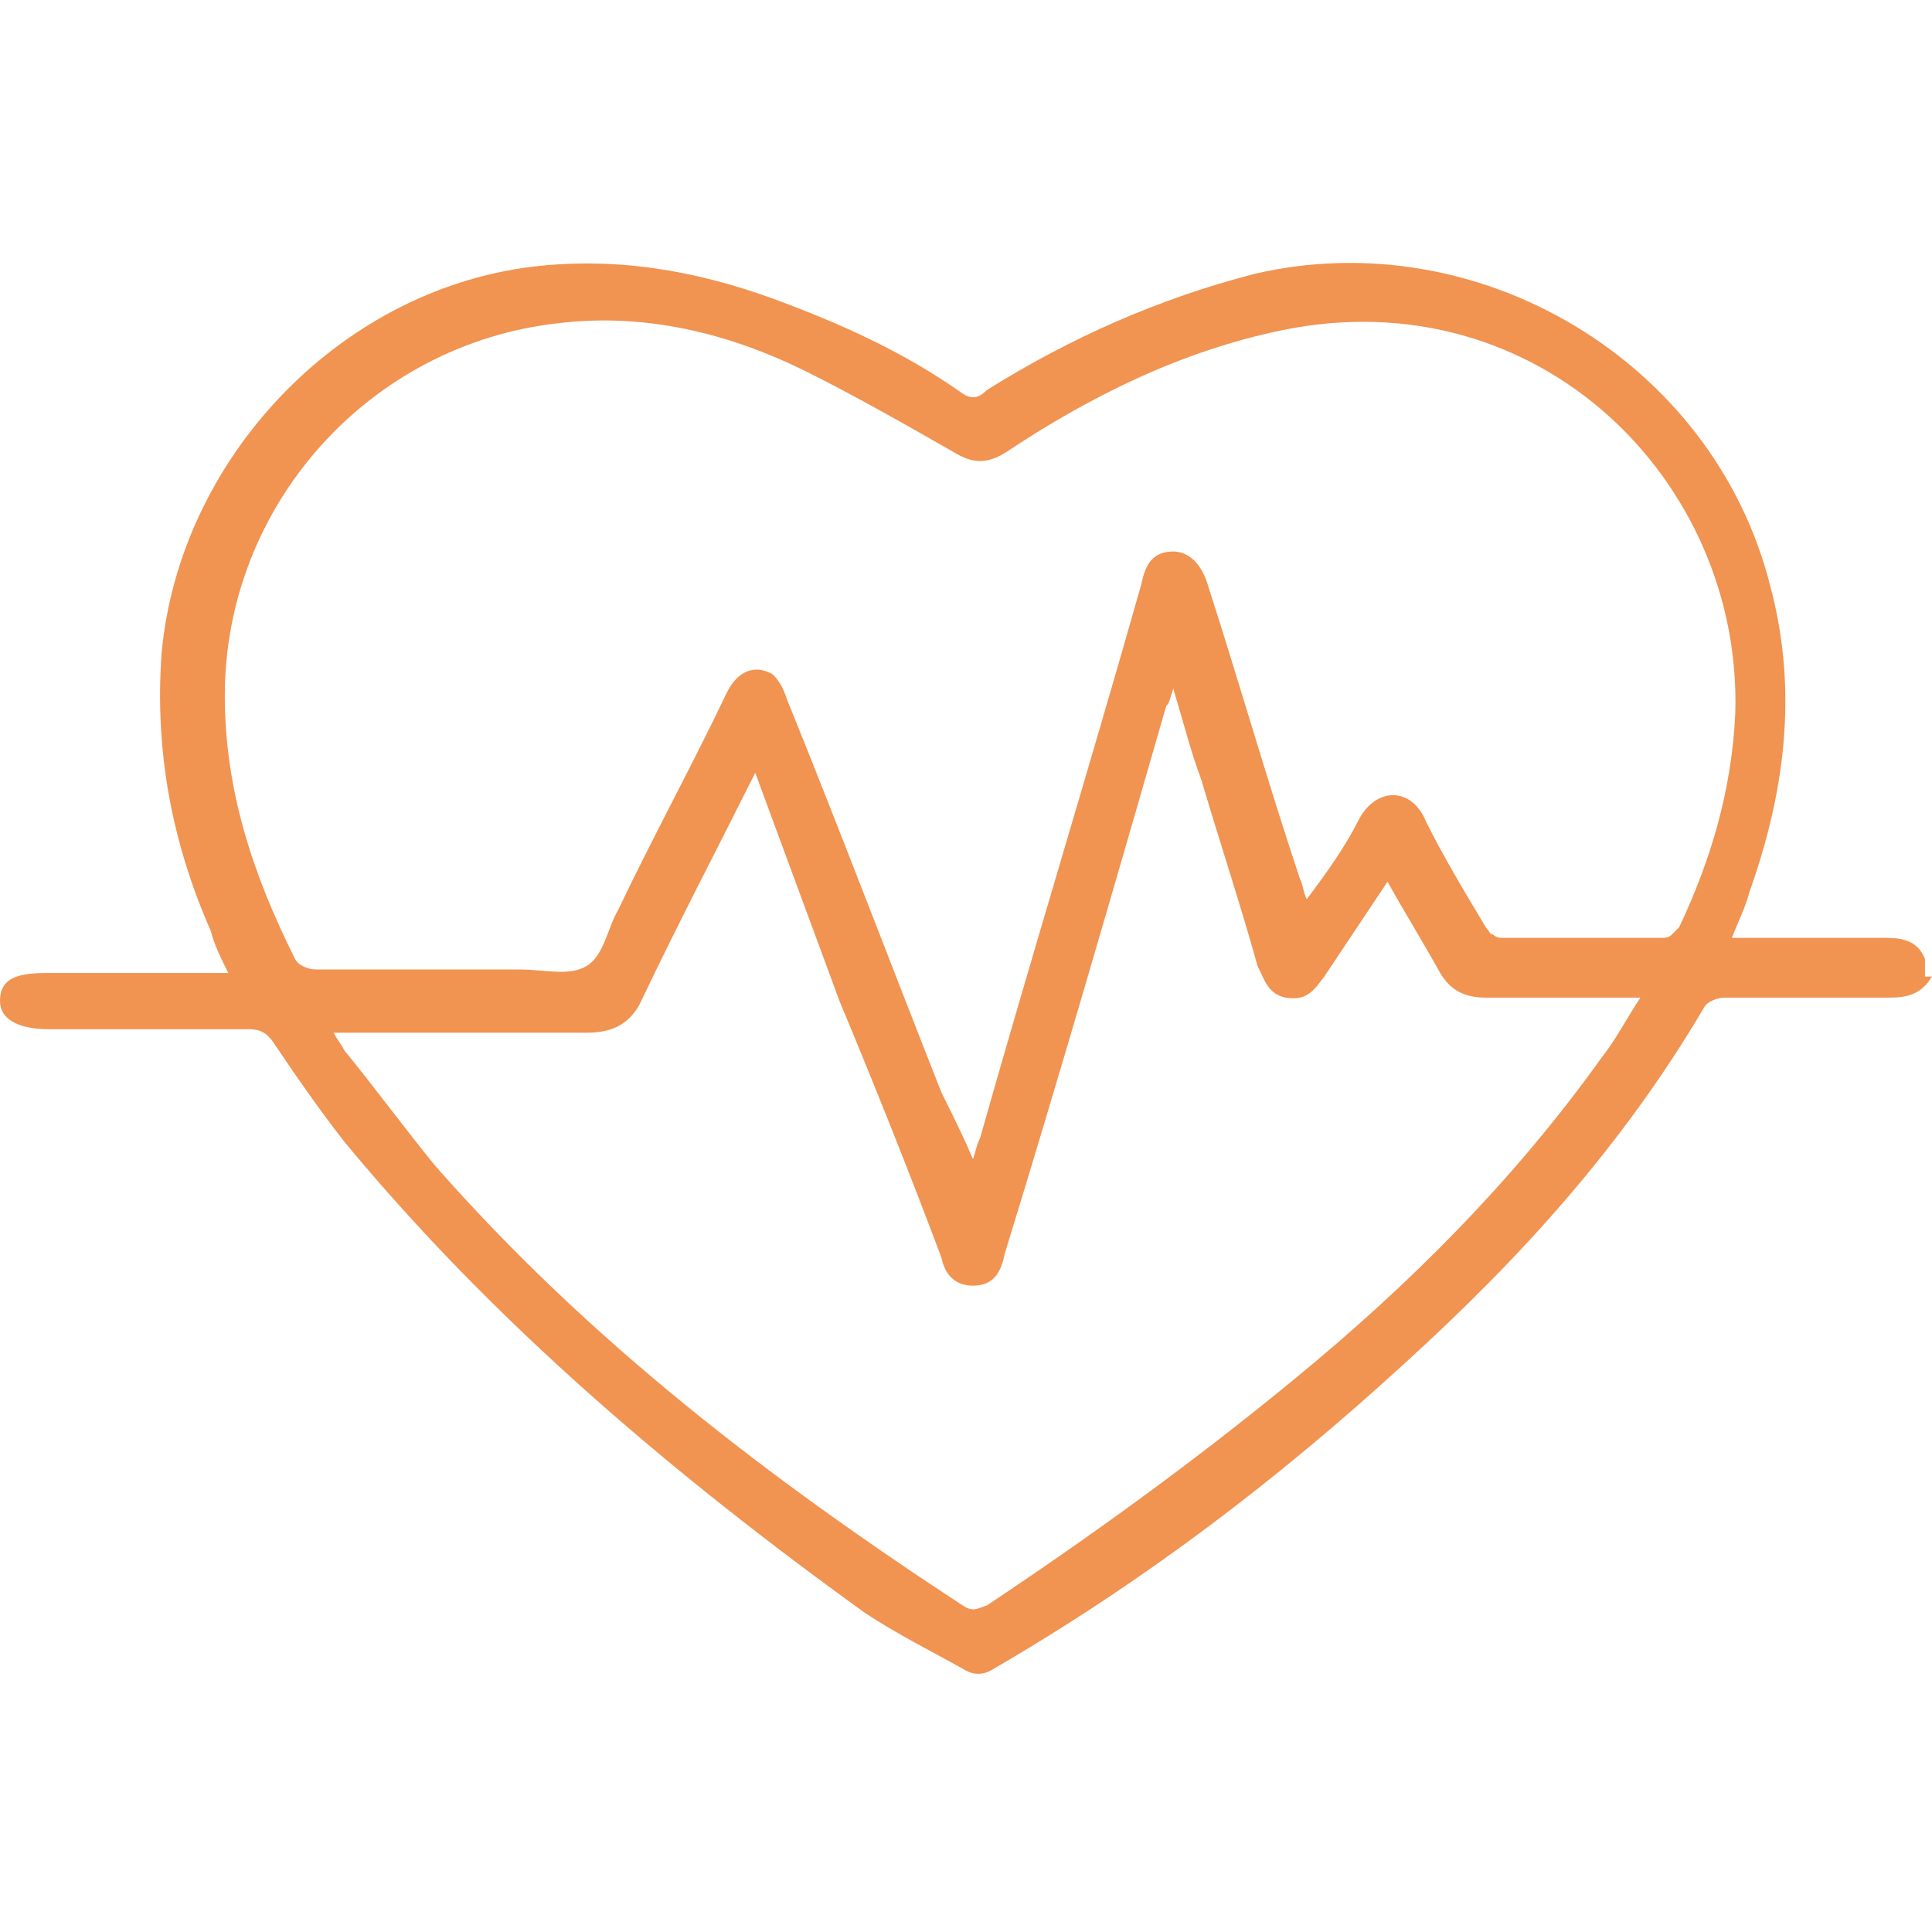
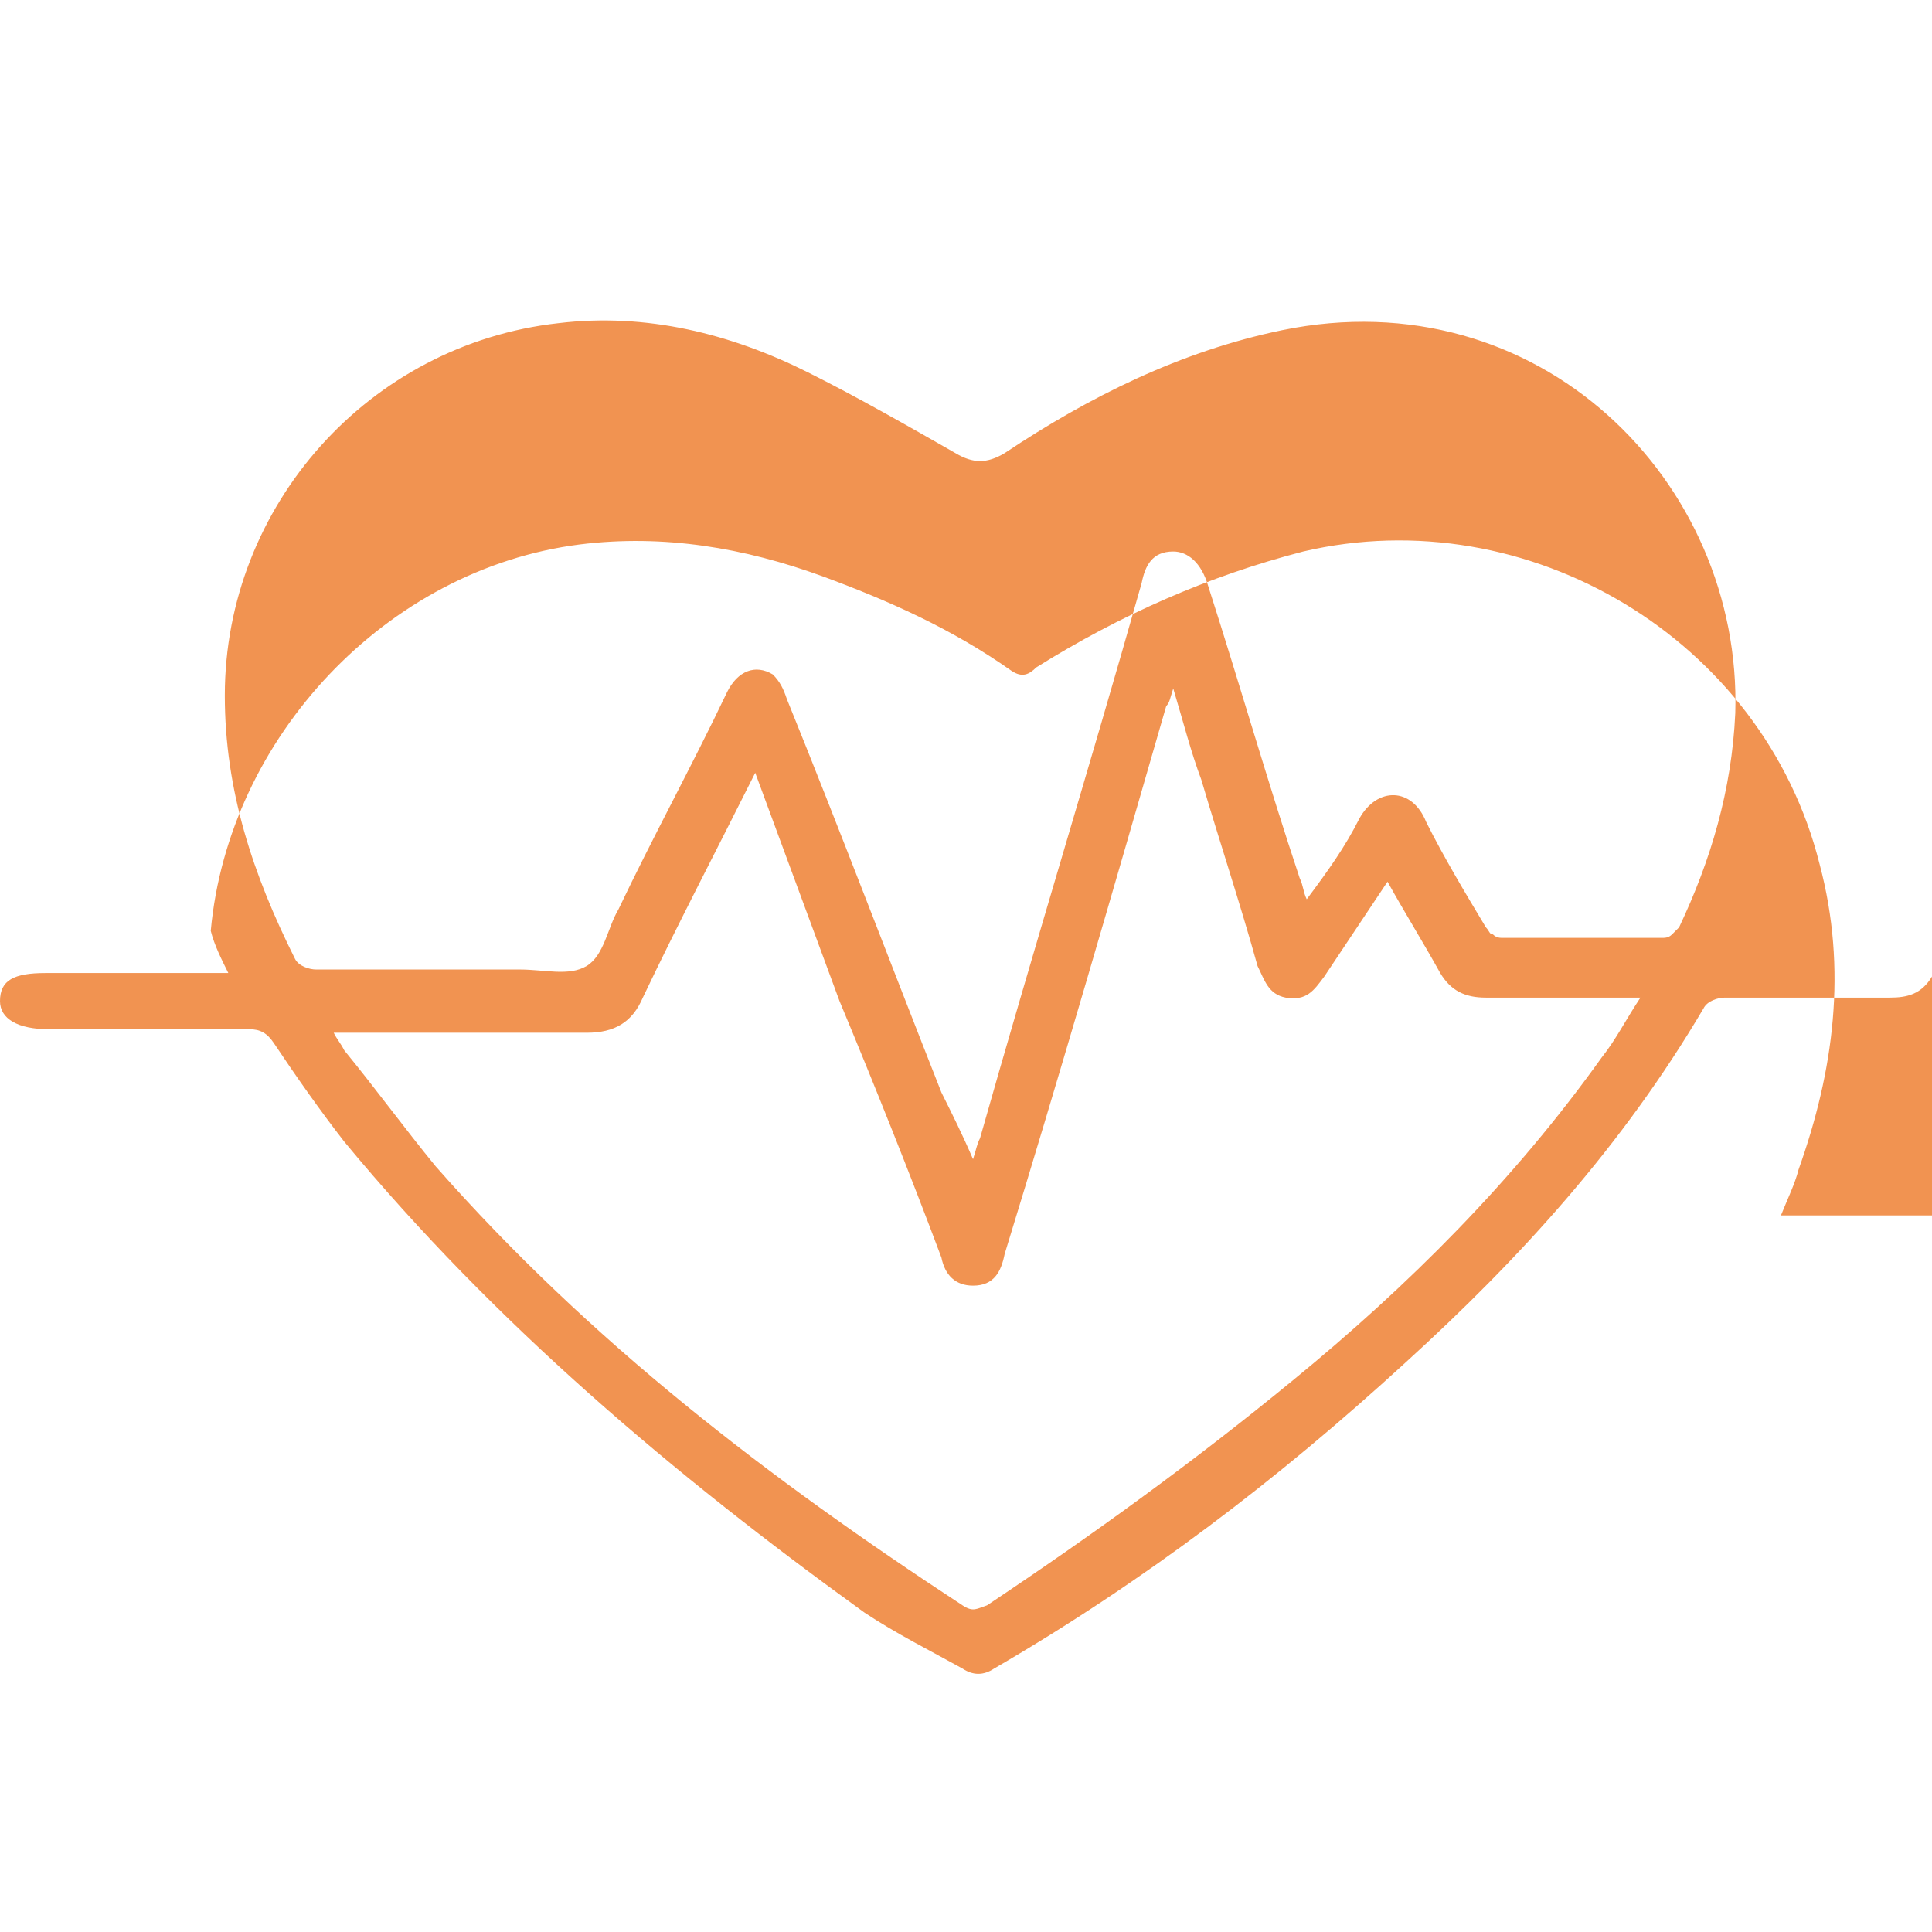
<svg xmlns="http://www.w3.org/2000/svg" version="1.1" id="Layer_1" x="0px" y="0px" viewBox="0 0 55 55" style="enable-background:new 0 0 55 55;" xml:space="preserve">
  <style type="text/css">
	.st0{opacity:0.7;fill:#EC6608;}
</style>
-   <path class="st0" d="M55,27.8c-0.3,0.5-0.7,0.6-1.2,0.6c-1.6,0-3.1,0-4.7,0c-0.2,0-0.5,0.1-0.6,0.3c-2.3,3.9-5.2,7.1-8.5,10.1  c-3.6,3.3-7.4,6.2-11.7,8.7c-0.3,0.2-0.6,0.2-0.9,0c-0.9-0.5-1.9-1-2.8-1.6C19.2,42,14.1,37.7,9.8,32.5c-0.7-0.9-1.4-1.9-2-2.8  c-0.2-0.3-0.4-0.4-0.7-0.4c-1.9,0-3.8,0-5.7,0C0.5,29.3,0,29,0,28.5c0-0.6,0.4-0.8,1.3-0.8h5.2c-0.2-0.4-0.4-0.8-0.5-1.2  c-1.1-2.5-1.6-5.1-1.4-7.9c0.5-5.5,5-10.3,10.5-11c2.4-0.3,4.7,0.1,6.9,0.9c1.9,0.7,3.7,1.5,5.4,2.7c0.3,0.2,0.5,0.1,0.7-0.1  c2.4-1.5,4.9-2.6,7.6-3.3c6.4-1.5,13.1,2.5,14.7,8.9c0.8,3,0.4,5.9-0.6,8.7c-0.1,0.4-0.3,0.8-0.5,1.3h4.4c0.5,0,0.9,0.1,1.1,0.6v0.5  H55z M27.7,33c0.1-0.3,0.1-0.4,0.2-0.6c1.5-5.3,3.1-10.5,4.6-15.8c0.1-0.5,0.3-0.9,0.9-0.9c0.4,0,0.8,0.3,1,1  c0.9,2.8,1.7,5.6,2.6,8.3c0.1,0.2,0.1,0.4,0.2,0.6c0.6-0.8,1.1-1.5,1.5-2.3c0.5-0.9,1.5-0.9,1.9,0.1c0.5,1,1.1,2,1.7,3  c0.1,0.1,0.1,0.2,0.2,0.2c0.1,0.1,0.2,0.1,0.3,0.1c1.5,0,3,0,4.5,0c0.1,0,0.2,0,0.3-0.1s0.1-0.1,0.2-0.2c0.9-1.9,1.5-3.9,1.6-6.1  c0.2-6.6-5.6-12.4-12.9-10.9c-2.9,0.6-5.5,1.9-7.9,3.5c-0.5,0.3-0.9,0.3-1.4,0c-1.4-0.8-2.8-1.6-4.2-2.3c-2.2-1.1-4.6-1.7-7.1-1.4  c-5.4,0.6-9.5,5.2-9.5,10.6c0,2.7,0.8,5.1,2,7.5c0.1,0.2,0.4,0.3,0.6,0.3c1.9,0,3.9,0,5.8,0c0.7,0,1.4,0.2,1.9-0.1  c0.5-0.3,0.6-1.1,0.9-1.6c1-2.1,2.1-4.1,3.1-6.2c0.3-0.6,0.8-0.8,1.3-0.5c0.2,0.2,0.3,0.4,0.4,0.7c1.5,3.7,2.9,7.4,4.4,11.2  C27.1,31.7,27.4,32.3,27.7,33z M21.5,22c-1.1,2.2-2.2,4.3-3.2,6.4c-0.3,0.7-0.8,1-1.6,1c-2.1,0-4.3,0-6.4,0H9.5  c0.1,0.2,0.2,0.3,0.3,0.5c0.9,1.1,1.7,2.2,2.6,3.3c4.4,5,9.5,8.9,15,12.5c0.3,0.2,0.4,0.1,0.7,0c3-2,5.9-4.1,8.7-6.4  c3.3-2.7,6.3-5.7,8.8-9.2c0.4-0.5,0.7-1.1,1.1-1.7c-1.5,0-3,0-4.4,0c-0.6,0-1-0.2-1.3-0.7c-0.5-0.9-1-1.7-1.5-2.6  c-0.6,0.9-1.2,1.8-1.8,2.7c-0.3,0.4-0.5,0.7-1.1,0.6c-0.5-0.1-0.6-0.5-0.8-0.9c-0.5-1.8-1.1-3.6-1.6-5.3c-0.3-0.8-0.5-1.6-0.8-2.6  c-0.1,0.3-0.1,0.4-0.2,0.5c-1.5,5.2-3,10.4-4.6,15.6c-0.1,0.5-0.3,0.9-0.9,0.9c-0.5,0-0.8-0.3-0.9-0.8c-0.9-2.4-1.9-4.9-2.9-7.3  L21.5,22z" />
+   <path class="st0" d="M55,27.8c-0.3,0.5-0.7,0.6-1.2,0.6c-1.6,0-3.1,0-4.7,0c-0.2,0-0.5,0.1-0.6,0.3c-2.3,3.9-5.2,7.1-8.5,10.1  c-3.6,3.3-7.4,6.2-11.7,8.7c-0.3,0.2-0.6,0.2-0.9,0c-0.9-0.5-1.9-1-2.8-1.6C19.2,42,14.1,37.7,9.8,32.5c-0.7-0.9-1.4-1.9-2-2.8  c-0.2-0.3-0.4-0.4-0.7-0.4c-1.9,0-3.8,0-5.7,0C0.5,29.3,0,29,0,28.5c0-0.6,0.4-0.8,1.3-0.8h5.2c-0.2-0.4-0.4-0.8-0.5-1.2  c0.5-5.5,5-10.3,10.5-11c2.4-0.3,4.7,0.1,6.9,0.9c1.9,0.7,3.7,1.5,5.4,2.7c0.3,0.2,0.5,0.1,0.7-0.1  c2.4-1.5,4.9-2.6,7.6-3.3c6.4-1.5,13.1,2.5,14.7,8.9c0.8,3,0.4,5.9-0.6,8.7c-0.1,0.4-0.3,0.8-0.5,1.3h4.4c0.5,0,0.9,0.1,1.1,0.6v0.5  H55z M27.7,33c0.1-0.3,0.1-0.4,0.2-0.6c1.5-5.3,3.1-10.5,4.6-15.8c0.1-0.5,0.3-0.9,0.9-0.9c0.4,0,0.8,0.3,1,1  c0.9,2.8,1.7,5.6,2.6,8.3c0.1,0.2,0.1,0.4,0.2,0.6c0.6-0.8,1.1-1.5,1.5-2.3c0.5-0.9,1.5-0.9,1.9,0.1c0.5,1,1.1,2,1.7,3  c0.1,0.1,0.1,0.2,0.2,0.2c0.1,0.1,0.2,0.1,0.3,0.1c1.5,0,3,0,4.5,0c0.1,0,0.2,0,0.3-0.1s0.1-0.1,0.2-0.2c0.9-1.9,1.5-3.9,1.6-6.1  c0.2-6.6-5.6-12.4-12.9-10.9c-2.9,0.6-5.5,1.9-7.9,3.5c-0.5,0.3-0.9,0.3-1.4,0c-1.4-0.8-2.8-1.6-4.2-2.3c-2.2-1.1-4.6-1.7-7.1-1.4  c-5.4,0.6-9.5,5.2-9.5,10.6c0,2.7,0.8,5.1,2,7.5c0.1,0.2,0.4,0.3,0.6,0.3c1.9,0,3.9,0,5.8,0c0.7,0,1.4,0.2,1.9-0.1  c0.5-0.3,0.6-1.1,0.9-1.6c1-2.1,2.1-4.1,3.1-6.2c0.3-0.6,0.8-0.8,1.3-0.5c0.2,0.2,0.3,0.4,0.4,0.7c1.5,3.7,2.9,7.4,4.4,11.2  C27.1,31.7,27.4,32.3,27.7,33z M21.5,22c-1.1,2.2-2.2,4.3-3.2,6.4c-0.3,0.7-0.8,1-1.6,1c-2.1,0-4.3,0-6.4,0H9.5  c0.1,0.2,0.2,0.3,0.3,0.5c0.9,1.1,1.7,2.2,2.6,3.3c4.4,5,9.5,8.9,15,12.5c0.3,0.2,0.4,0.1,0.7,0c3-2,5.9-4.1,8.7-6.4  c3.3-2.7,6.3-5.7,8.8-9.2c0.4-0.5,0.7-1.1,1.1-1.7c-1.5,0-3,0-4.4,0c-0.6,0-1-0.2-1.3-0.7c-0.5-0.9-1-1.7-1.5-2.6  c-0.6,0.9-1.2,1.8-1.8,2.7c-0.3,0.4-0.5,0.7-1.1,0.6c-0.5-0.1-0.6-0.5-0.8-0.9c-0.5-1.8-1.1-3.6-1.6-5.3c-0.3-0.8-0.5-1.6-0.8-2.6  c-0.1,0.3-0.1,0.4-0.2,0.5c-1.5,5.2-3,10.4-4.6,15.6c-0.1,0.5-0.3,0.9-0.9,0.9c-0.5,0-0.8-0.3-0.9-0.8c-0.9-2.4-1.9-4.9-2.9-7.3  L21.5,22z" />
</svg>